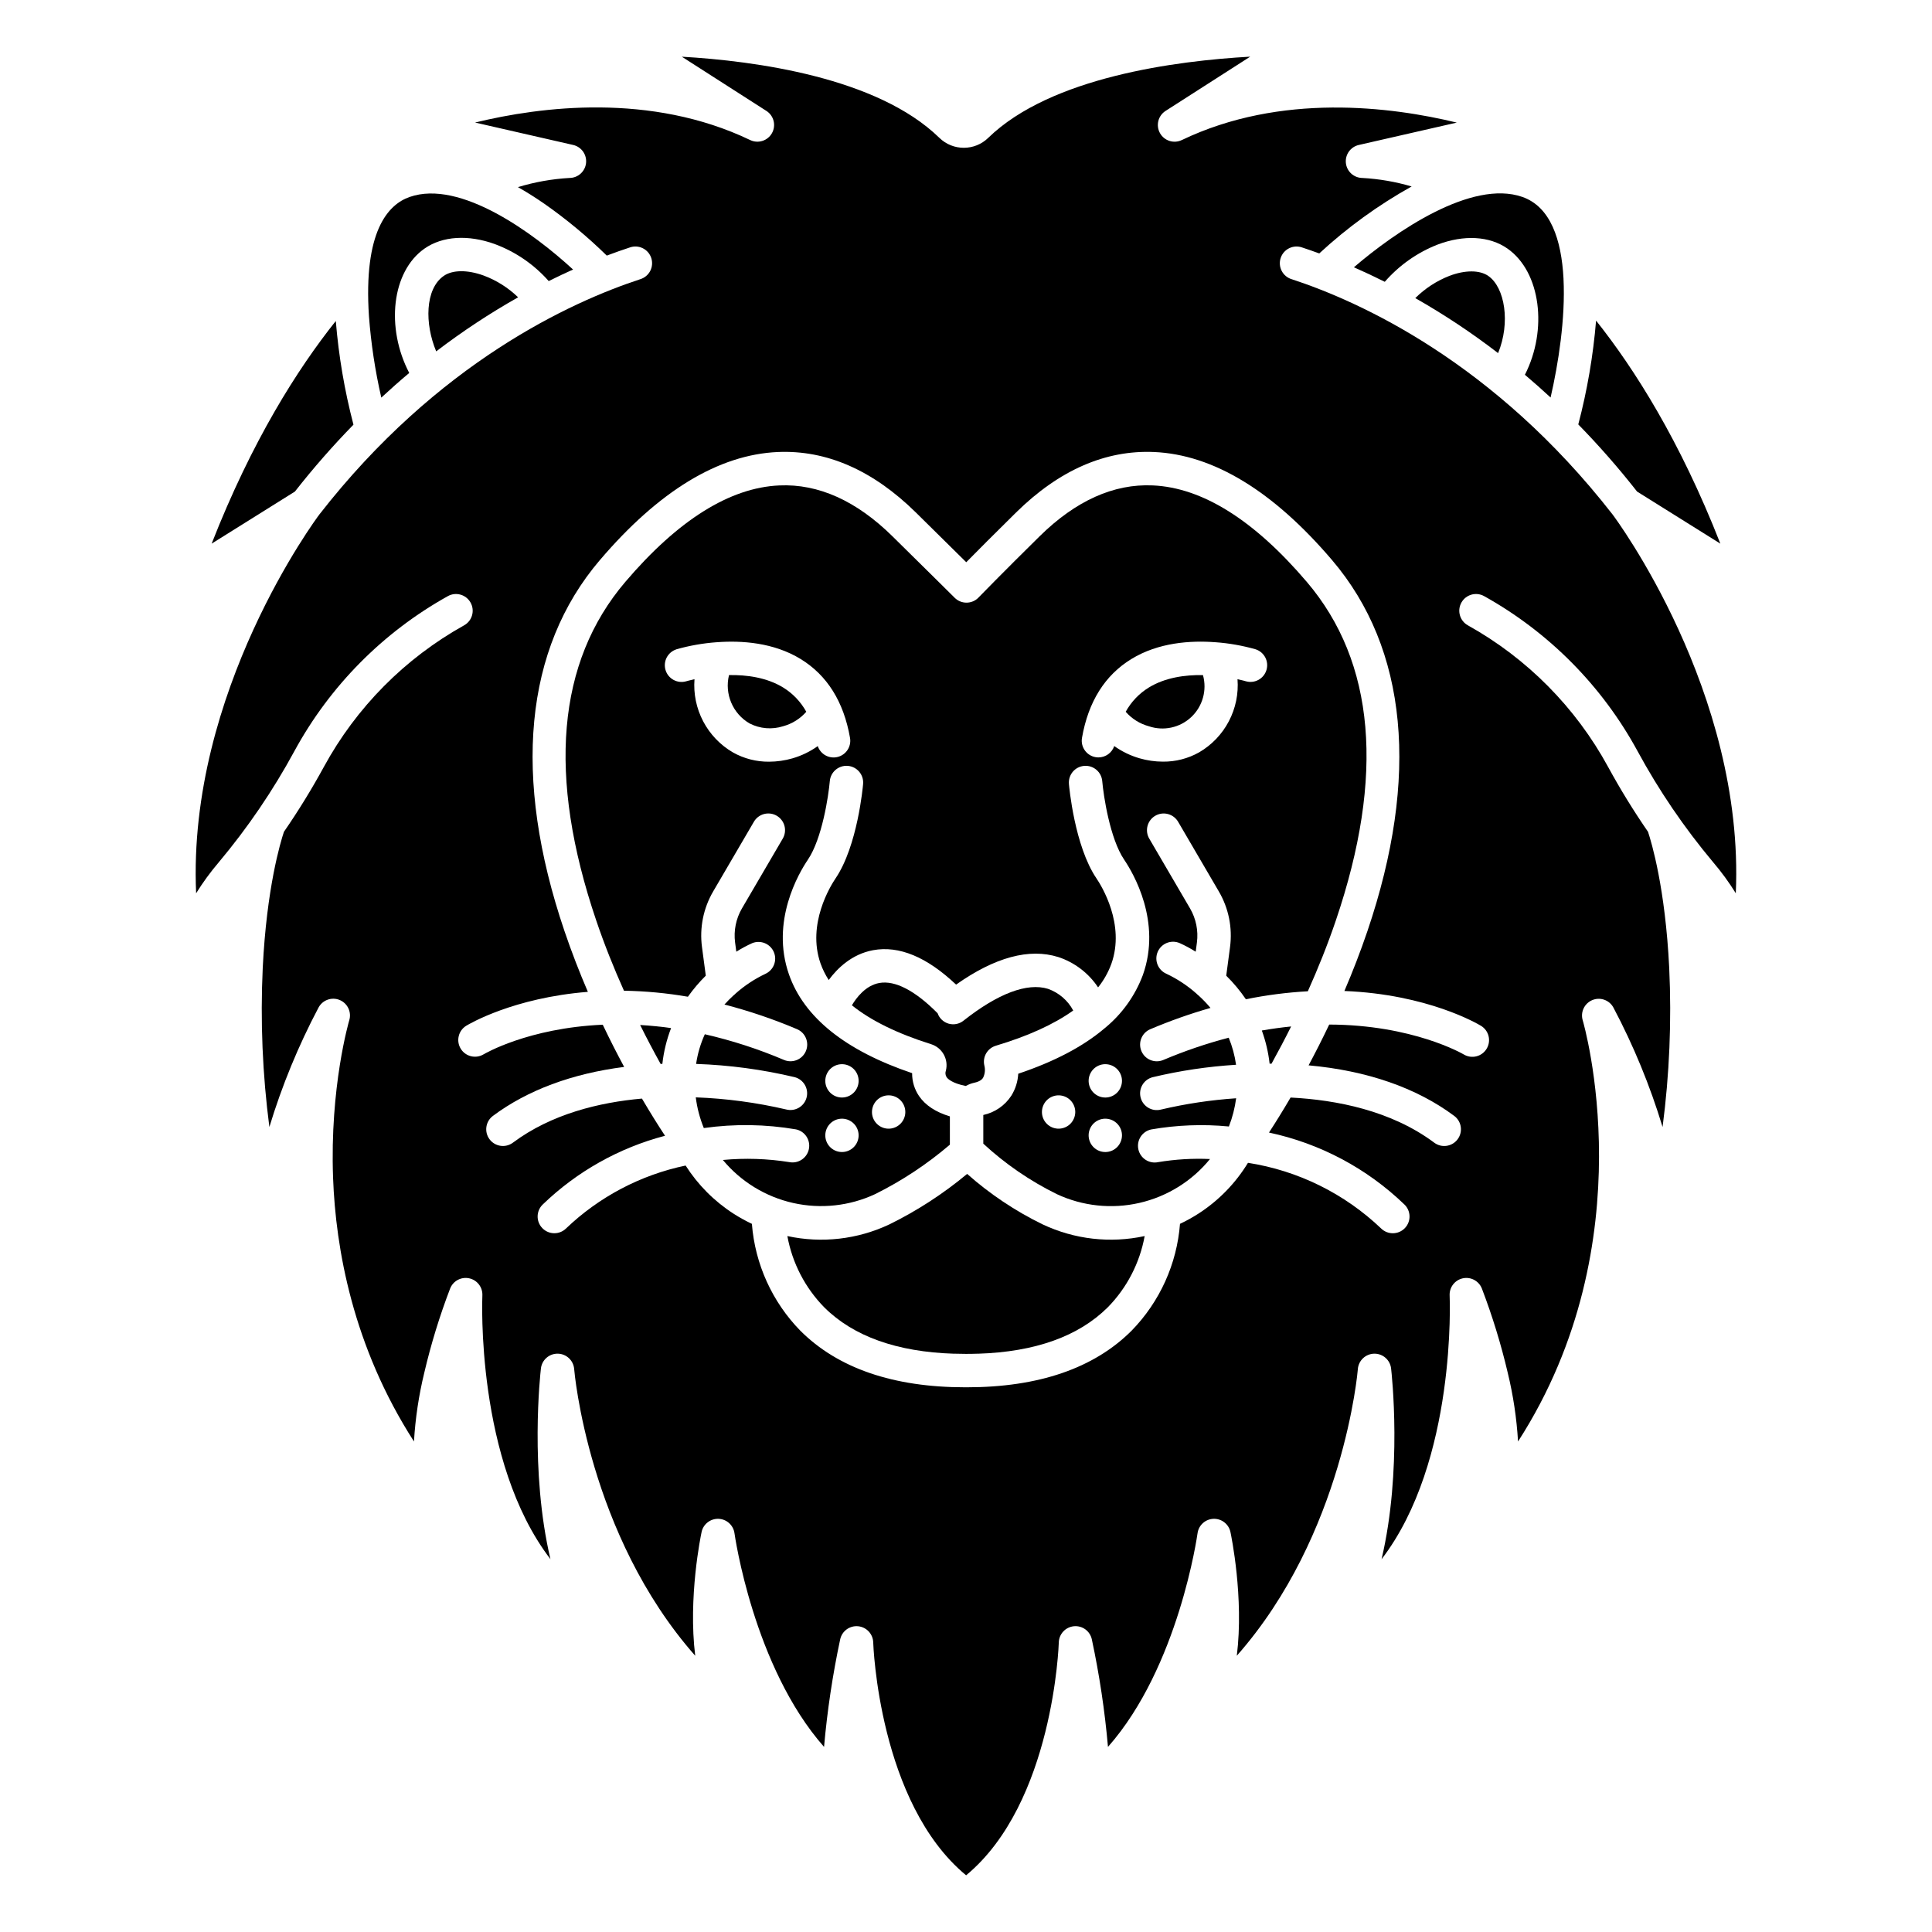
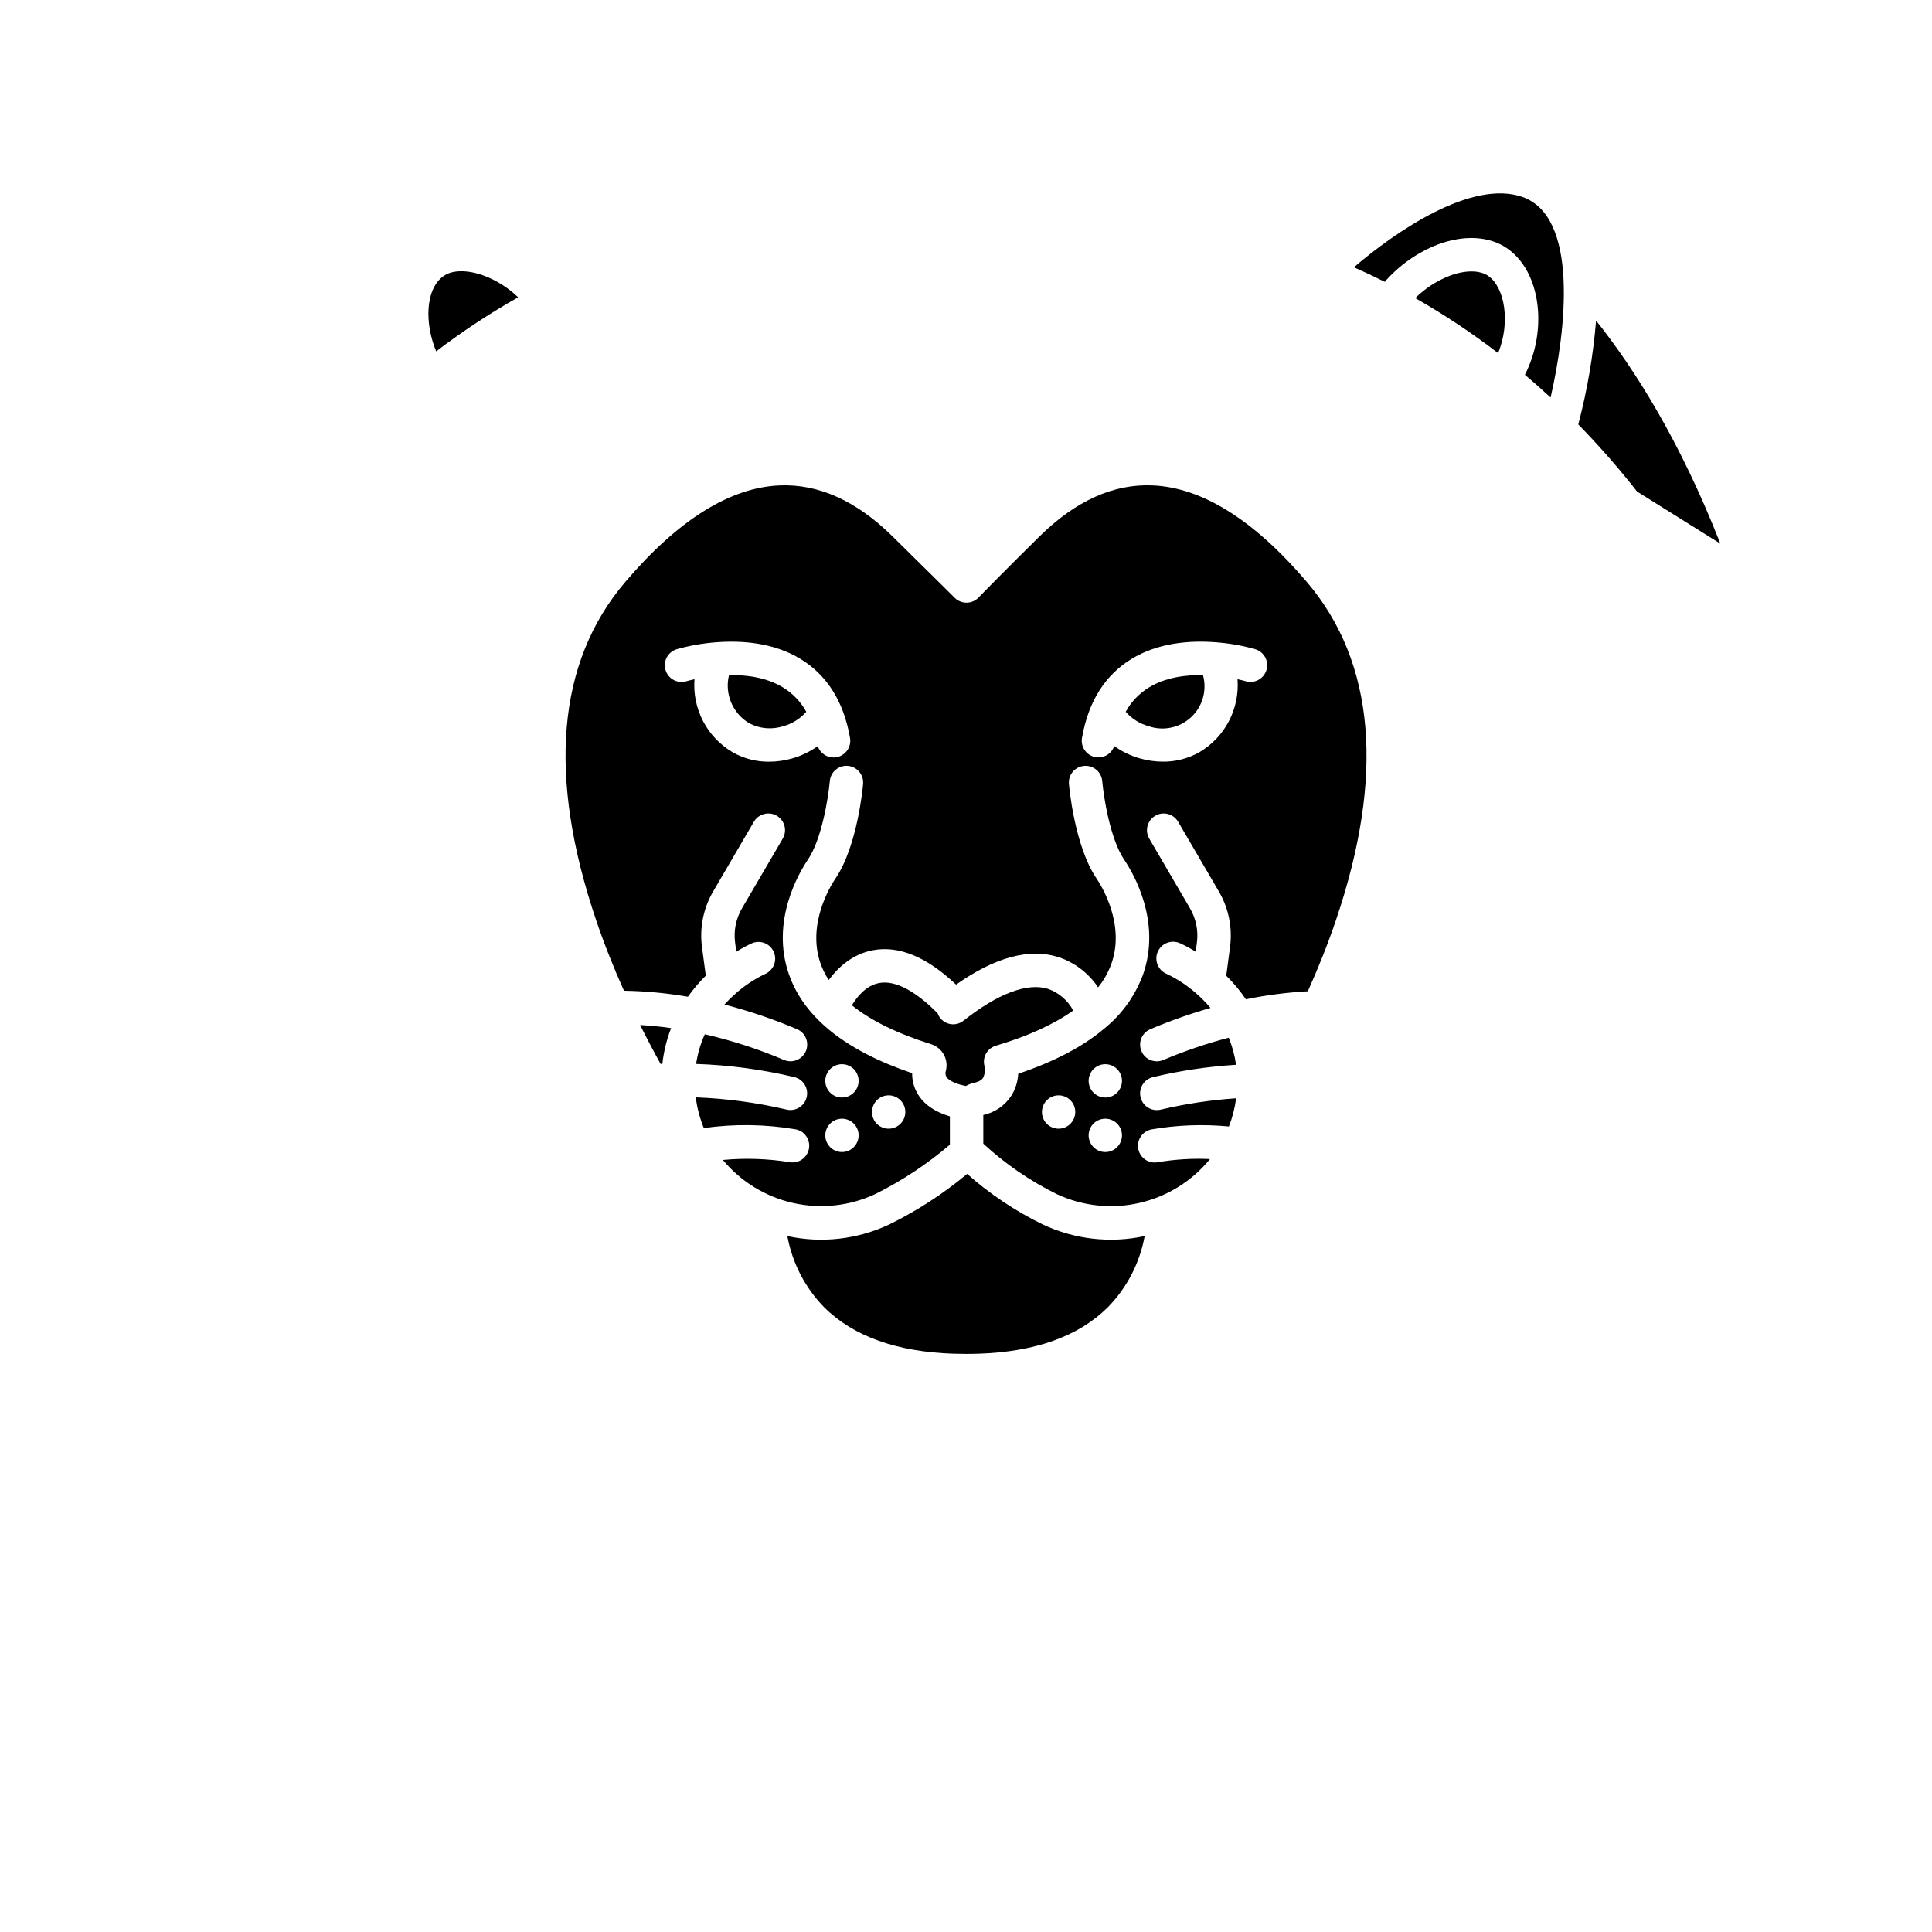
<svg xmlns="http://www.w3.org/2000/svg" fill="#000000" width="800px" height="800px" version="1.1" viewBox="144 144 512 512">
  <g>
    <path d="m342.65 335.72c2.754 1.414 5.953 1.68 8.902 0.738 2.371-0.648 4.5-1.98 6.121-3.832-1.445-2.625-3.543-4.832-6.09-6.406-4.391-2.699-9.719-3.398-14.387-3.316-1.23 5.008 0.992 10.23 5.453 12.816z" />
-     <path d="m237.67 256.54c-2.356-9.004-3.922-18.199-4.68-27.477-10.152 12.738-22.219 31.746-32.902 59.008l22.062-13.801c4.848-6.188 10.027-12.105 15.52-17.73z" />
    <path d="m261.59 217.12c-4.981 3.473-5.047 12.727-1.996 19.992l0.004 0.004c6.898-5.269 14.152-10.059 21.707-14.328-2.613-2.535-5.727-4.5-9.137-5.769-4.297-1.559-8.254-1.52-10.578 0.102z" />
    <path d="m420.32 468.48c-7.25-3.531-13.984-8.035-20.02-13.383-6.316 5.262-13.238 9.754-20.613 13.383-8.426 3.977-17.926 5.062-27.027 3.09 1.297 7.141 4.711 13.73 9.797 18.91 7.723 7.676 19.258 11.785 34.309 12.266v-0.008c1.09 0.035 2.16 0.051 3.215 0.055 1.055 0.004 2.152-0.02 3.254-0.055v0.008c15.062-0.48 26.586-4.594 34.309-12.27l0.004 0.004c5.086-5.18 8.5-11.77 9.801-18.91-9.105 1.973-18.605 0.887-27.027-3.09z" />
    <path d="m319.07 425.95c0.152-0.008 0.309-0.008 0.461-0.012 0.363-3.25 1.141-6.438 2.312-9.484-2.836-0.395-5.57-0.668-8.199-0.82 1.828 3.684 3.664 7.137 5.426 10.316z" />
-     <path d="m480.46 425.88h0.512c1.688-3.047 3.438-6.348 5.191-9.855-2.504 0.25-5.09 0.605-7.762 1.07h-0.004c1.031 2.836 1.723 5.785 2.062 8.785z" />
    <path d="m510.98 218.68c3.801-4.363 8.594-7.742 13.973-9.855 7.016-2.656 13.766-2.281 18.52 1.035 8.879 6.195 10.715 21.566 4.641 33.457 2.262 1.91 4.531 3.922 6.809 6.027 2.043-8.875 3.957-20.961 3.422-31.457v-0.078c-0.539-10.281-3.438-19.016-10.906-21.621-13.438-4.695-33.637 9.203-44.641 18.645 2.594 1.137 5.324 2.422 8.184 3.848z" />
    <path d="m599.91 288.07c-10.695-27.289-22.766-46.332-32.934-59.105-0.766 9.289-2.344 18.496-4.715 27.512 5.516 5.641 10.715 11.582 15.582 17.793z" />
-     <path d="m245.05 249.37c2.473-2.289 4.941-4.469 7.402-6.531-6.246-11.961-4.684-26.871 4.07-32.977 4.754-3.312 11.555-3.738 18.66-1.164l-0.004 0.004c5.477 2.039 10.367 5.402 14.234 9.785 2.227-1.109 4.383-2.133 6.457-3.059-10.43-9.605-29.887-23.922-43.309-19.23-5.746 2.008-12.281 9.121-10.781 31.621v-0.004c0.547 7.258 1.641 14.465 3.269 21.555z" />
-     <path d="m201.97 372.52c7.668-9.141 14.395-19.031 20.078-29.52 9.395-17.242 23.484-31.469 40.641-41.02 2.137-1.188 4.832-0.418 6.019 1.719 1.191 2.137 0.422 4.832-1.719 6.023-15.688 8.738-28.578 21.746-37.168 37.52-3.223 5.91-6.754 11.648-10.574 17.191-0.918 2.742-4.586 14.887-5.621 36.117-0.652 14.062-0.062 28.156 1.762 42.117 3.32-10.949 7.684-21.555 13.035-31.668 1.082-2.004 3.508-2.863 5.609-1.984 2.098 0.883 3.191 3.211 2.519 5.391-0.051 0.168-5.18 17.605-4.281 41.773 0.688 18.617 5.203 44.598 21.438 69.828 0.363-6.16 1.281-12.273 2.742-18.27 1.777-7.57 4.062-15.012 6.844-22.277 0.797-2.012 2.938-3.152 5.055-2.691 2.117 0.457 3.59 2.383 3.484 4.547-0.023 0.512-1.852 43.93 18.039 69.875-5.539-23.48-2.68-49.184-2.523-50.539 0.262-2.266 2.203-3.961 4.484-3.914 2.281 0.043 4.156 1.816 4.328 4.09 0.039 0.492 3.734 43.836 32.078 75.965-1.914-15.469 1.48-31.828 1.688-32.785h-0.004c0.449-2.106 2.348-3.586 4.5-3.504 2.152 0.082 3.934 1.699 4.223 3.832 0.055 0.395 5.012 35.391 23.734 56.609 0.844-9.574 2.269-19.09 4.273-28.488 0.469-2.195 2.508-3.695 4.746-3.484 2.234 0.211 3.961 2.062 4.012 4.309 0.012 0.43 1.449 42.535 24.617 61.695 23.164-19.164 24.555-61.266 24.562-61.695 0.051-2.246 1.777-4.102 4.016-4.312 2.234-0.211 4.277 1.289 4.742 3.488 2.008 9.398 3.434 18.914 4.277 28.488 18.762-21.238 23.68-56.219 23.734-56.613v0.004c0.285-2.133 2.066-3.754 4.219-3.832 2.152-0.082 4.051 1.395 4.5 3.5 0.203 0.961 3.598 17.32 1.688 32.785 28.348-32.125 32.043-75.473 32.078-75.965l-0.004 0.004c0.176-2.277 2.051-4.043 4.332-4.09h0.086c2.246 0 4.137 1.684 4.394 3.918 0.16 1.355 3.019 27.07-2.527 50.555 19.938-25.957 18.066-69.379 18.043-69.895v0.004c-0.109-2.164 1.367-4.09 3.484-4.551 2.117-0.461 4.254 0.68 5.055 2.695 2.777 7.262 5.066 14.707 6.844 22.277 1.461 5.996 2.379 12.109 2.742 18.27 34.176-53.062 17.34-110.98 17.145-111.61-0.656-2.176 0.438-4.488 2.531-5.367 2.09-0.875 4.508-0.027 5.594 1.965 5.352 10.113 9.715 20.719 13.035 31.664 1.824-13.957 2.414-28.051 1.762-42.113-1.039-21.234-4.707-33.375-5.621-36.117-3.82-5.543-7.352-11.281-10.574-17.191-8.59-15.773-21.477-28.785-37.164-37.523-2.137-1.188-2.906-3.883-1.719-6.023 1.188-2.137 3.883-2.906 6.023-1.719 17.152 9.555 31.242 23.777 40.633 41.023 5.684 10.488 12.414 20.379 20.082 29.52 2.199 2.578 4.199 5.32 5.984 8.203 2.394-53.414-32.031-99.559-32.668-100.4-31.379-40.266-66.738-56.336-85.023-62.332h-0.004c-1.137-0.344-2.09-1.133-2.641-2.191-0.551-1.059-0.652-2.289-0.281-3.422 0.371-1.133 1.18-2.07 2.25-2.594 1.07-0.527 2.305-0.602 3.43-0.207 1.418 0.465 2.945 0.996 4.551 1.582 7.426-6.867 15.645-12.824 24.48-17.746-4.25-1.254-8.637-2.008-13.062-2.254-2.246-0.02-4.121-1.719-4.363-3.949-0.238-2.234 1.23-4.293 3.418-4.793l25.973-5.93c-17.363-4.215-46.613-7.965-72.883 4.633v-0.004c-2.109 1.008-4.641 0.203-5.777-1.84-1.137-2.043-0.492-4.617 1.473-5.879l22.441-14.383c-19.594 1.094-52.809 5.387-69.41 21.5v0.004c-3.609 3.535-9.387 3.531-12.988-0.012-16.477-16.047-48.926-20.367-68.227-21.48l22.414 14.367v-0.004c1.969 1.266 2.613 3.84 1.477 5.883-1.141 2.043-3.668 2.848-5.777 1.84-26.336-12.629-55.578-8.863-72.914-4.641l25.996 5.941c2.191 0.5 3.66 2.562 3.418 4.801-0.246 2.234-2.125 3.93-4.375 3.945-4.637 0.262-9.227 1.078-13.672 2.43 2.254 1.277 4.551 2.719 6.906 4.348h0.004c5.914 4.133 11.477 8.75 16.633 13.797 2.191-0.828 4.238-1.543 6.109-2.156 1.125-0.398 2.363-0.324 3.43 0.203 1.07 0.527 1.883 1.461 2.25 2.594 0.371 1.133 0.27 2.367-0.277 3.422-0.551 1.059-1.504 1.848-2.644 2.195-18.289 5.996-53.648 22.066-85.027 62.336-0.641 0.848-35.059 46.988-32.668 100.4 1.789-2.883 3.793-5.625 5.996-8.207zm100.98-80.062c15.621-18.336 31.488-27.98 47.172-28.668 12.91-0.562 25.199 4.816 36.562 15.996 5.785 5.691 10.484 10.344 13.383 13.211 2.856-2.894 7.488-7.559 13.234-13.211 11.363-11.184 23.652-16.566 36.562-15.996 15.68 0.688 31.551 10.332 47.172 28.668 19.98 23.453 23.215 57.441 9.348 98.297-1.871 5.516-3.941 10.824-6.102 15.867 22.113 0.887 35.324 8.703 36.203 9.234h0.004c2.09 1.27 2.754 3.992 1.484 6.082-1.27 2.094-3.992 2.758-6.086 1.488-0.203-0.121-13.453-7.844-35.629-7.906-1.828 3.836-3.664 7.449-5.465 10.809 15.406 1.387 28.582 5.93 38.59 13.395h0.004c1.957 1.465 2.363 4.238 0.898 6.199-1.461 1.961-4.238 2.363-6.195 0.898-11.398-8.508-25.906-11.34-38.07-11.961-2.098 3.586-4.047 6.711-5.719 9.277v0.004c13.508 2.875 25.941 9.48 35.887 19.066 1.762 1.695 1.812 4.5 0.117 6.262-1.699 1.762-4.504 1.812-6.262 0.117-9.719-9.277-22.039-15.359-35.312-17.426-3.305 5.426-7.797 10.031-13.141 13.473-1.566 1.004-3.191 1.906-4.875 2.699-0.828 10.648-5.367 20.668-12.824 28.309-9.957 9.965-24.648 15.008-43.703 15.008h-0.391c-19.055 0-33.75-5.043-43.703-15.008h-0.004c-7.457-7.641-11.996-17.66-12.828-28.309-1.68-0.793-3.305-1.695-4.871-2.699-5.102-3.285-9.43-7.633-12.691-12.75-11.926 2.492-22.914 8.277-31.715 16.699-1.762 1.695-4.566 1.645-6.262-0.117-1.699-1.758-1.648-4.562 0.113-6.262 9.062-8.746 20.223-15.016 32.406-18.211-1.75-2.656-3.836-5.977-6.117-9.855-11.277 1-23.98 4.062-34.188 11.68-1.961 1.465-4.734 1.062-6.199-0.898-1.461-1.961-1.059-4.734 0.902-6.195 9.168-6.84 21.004-11.219 34.77-12.977-1.863-3.465-3.777-7.207-5.672-11.188-19.793 0.879-31.398 7.742-31.586 7.859l-0.004-0.004c-2.086 1.246-4.785 0.578-6.051-1.496-1.262-2.074-0.621-4.781 1.441-6.066 0.824-0.5 12.523-7.43 32.258-9-2.195-5.109-4.301-10.5-6.199-16.102-13.863-40.852-10.629-74.84 9.352-98.293z" />
    <path d="m309.35 406.55c5.684 0.094 11.352 0.625 16.953 1.594 1.414-1.996 3-3.863 4.738-5.582l-1.012-7.621v0.004c-0.668-5.082 0.371-10.242 2.949-14.672l10.785-18.453c0.582-1.031 1.555-1.785 2.699-2.09 1.145-0.309 2.363-0.145 3.387 0.453 1.02 0.598 1.762 1.578 2.055 2.727 0.293 1.148 0.113 2.363-0.496 3.379l-10.789 18.457c-1.586 2.727-2.223 5.902-1.812 9.031l0.324 2.43v0.004c1.363-0.859 2.781-1.625 4.25-2.285 2.231-0.875 4.75 0.18 5.691 2.379 0.941 2.203-0.039 4.754-2.211 5.762-2.867 1.355-5.531 3.109-7.906 5.215-0.176 0.188-0.367 0.355-0.57 0.512-0.801 0.73-1.605 1.535-2.402 2.414 6.562 1.699 12.988 3.879 19.227 6.527 2.254 0.949 3.309 3.547 2.359 5.801-0.953 2.254-3.551 3.309-5.801 2.359-6.781-2.887-13.801-5.164-20.984-6.809-1.137 2.5-1.914 5.148-2.312 7.863 8.809 0.297 17.566 1.473 26.141 3.512 2.356 0.629 3.758 3.043 3.137 5.402-0.617 2.356-3.027 3.769-5.387 3.16-7.871-1.836-15.902-2.914-23.98-3.215 0.352 2.793 1.07 5.531 2.133 8.137 8.113-1.148 16.355-1.031 24.434 0.352 2.379 0.508 3.902 2.844 3.41 5.223-0.492 2.383-2.812 3.922-5.199 3.449-5.816-0.926-11.727-1.117-17.59-0.566 4.781 5.758 11.332 9.766 18.637 11.402 7.301 1.637 14.938 0.809 21.719-2.356 7.113-3.535 13.762-7.934 19.801-13.098v-7.5c-3.738-1.125-6.496-2.926-8.18-5.398-1.211-1.785-1.848-3.898-1.824-6.055-17.684-5.977-28.66-14.773-32.641-26.168-4.922-14.078 2.598-26.84 5.019-30.414 3.762-5.559 5.469-16.91 5.805-20.816 0.211-2.438 2.356-4.242 4.793-4.035 2.438 0.211 4.242 2.356 4.031 4.793-0.055 0.668-1.465 16.406-7.297 25.02-1.305 1.93-7.637 12.086-3.988 22.535 0.551 1.547 1.281 3.023 2.172 4.402 2.32-3.148 6.148-6.859 11.75-7.902 6.875-1.277 14.27 1.793 22.004 9.121 10.285-7.254 19.387-9.723 27.082-7.305v-0.004c4.316 1.422 8.035 4.254 10.551 8.043 1.504-1.875 2.691-3.981 3.516-6.238 3.738-10.484-2.633-20.707-3.949-22.648-5.832-8.613-7.238-24.355-7.297-25.02l0.004-0.004c-0.211-2.438 1.594-4.582 4.031-4.789 2.438-0.211 4.582 1.594 4.793 4.031 0.34 3.906 2.043 15.254 5.805 20.816 2.438 3.602 9.996 16.445 4.957 30.586-2.047 5.473-5.508 10.309-10.027 14.016-0.074 0.066-0.152 0.133-0.234 0.195-5.641 4.762-13.23 8.742-22.762 11.938-0.105 2.043-0.727 4.027-1.801 5.773-1.699 2.641-4.383 4.496-7.457 5.16v7.598c5.82 5.379 12.387 9.887 19.496 13.383 6.836 3.188 14.539 4.004 21.891 2.316 7.348-1.684 13.926-5.777 18.688-11.625-4.602-0.207-9.215 0.07-13.758 0.828-2.394 0.496-4.738-1.043-5.234-3.438-0.496-2.394 1.043-4.738 3.438-5.234 6.789-1.18 13.707-1.441 20.566-0.781 0.938-2.406 1.578-4.918 1.918-7.477-6.703 0.453-13.363 1.449-19.902 2.988-2.367 0.621-4.789-0.797-5.406-3.16-0.621-2.367 0.793-4.785 3.16-5.406 7.266-1.738 14.668-2.84 22.125-3.301-0.344-2.461-1-4.871-1.945-7.172-5.914 1.543-11.707 3.519-17.336 5.902-2.25 0.953-4.848-0.102-5.801-2.356-0.949-2.254 0.105-4.852 2.359-5.801 5.195-2.203 10.523-4.086 15.949-5.641-0.984-1.172-2.047-2.277-3.18-3.309-0.199-0.148-0.387-0.316-0.559-0.5-2.379-2.109-5.051-3.871-7.926-5.231-2.246-0.965-3.289-3.566-2.324-5.816 0.965-2.246 3.566-3.289 5.812-2.324 1.469 0.66 2.891 1.426 4.254 2.285l0.324-2.434c0.41-3.129-0.23-6.305-1.816-9.031l-10.785-18.453c-0.613-1.016-0.789-2.234-0.496-3.379 0.293-1.148 1.031-2.129 2.055-2.727 1.023-0.598 2.242-0.762 3.383-0.453 1.145 0.305 2.117 1.059 2.703 2.086l10.785 18.457c2.582 4.43 3.617 9.586 2.953 14.668l-1.012 7.621h-0.004c1.938 1.906 3.684 4 5.211 6.246 5.414-1.105 10.902-1.812 16.418-2.117 2.656-5.93 5.215-12.25 7.43-18.785 12.988-38.277 10.395-68.461-7.707-89.707-13.961-16.387-27.695-24.992-40.82-25.566-10.355-0.473-20.426 4.074-29.961 13.461-9.645 9.492-16.16 16.195-16.227 16.262-0.012 0.012-0.02 0.027-0.035 0.039v0.004c-1.727 1.734-4.527 1.742-6.262 0.02 0 0-6.731-6.691-16.516-16.32-9.539-9.387-19.605-13.93-29.961-13.461-13.125 0.574-26.859 9.18-40.82 25.566-18.105 21.246-20.695 51.43-7.711 89.707 2.191 6.473 4.719 12.746 7.356 18.633zm67.031 29.012c1.492-1.484 3.828-1.711 5.578-0.539 1.75 1.172 2.43 3.418 1.621 5.363-0.809 1.945-2.879 3.051-4.945 2.641-2.066-0.414-3.555-2.227-3.555-4.332 0.008-1.176 0.473-2.301 1.301-3.133zm-12.367-8.254h-0.004c1.492-1.484 3.828-1.711 5.578-0.539s2.426 3.418 1.617 5.363c-0.809 1.945-2.875 3.047-4.941 2.637-2.066-0.414-3.551-2.227-3.551-4.332 0-1.176 0.469-2.301 1.297-3.129zm0 14.445h-0.004c1.492-1.488 3.828-1.711 5.578-0.539s2.426 3.418 1.617 5.363c-0.809 1.945-2.875 3.047-4.941 2.637-2.066-0.414-3.551-2.227-3.551-4.332 0-1.176 0.469-2.301 1.297-3.129zm63.645 0.07h-0.004c-1.492 1.484-3.824 1.711-5.574 0.539-1.75-1.176-2.426-3.418-1.617-5.363 0.805-1.945 2.875-3.051 4.941-2.637 2.062 0.41 3.551 2.223 3.551 4.332-0.004 1.172-0.473 2.293-1.301 3.125zm12.379 6.188c-1.492 1.488-3.828 1.715-5.578 0.543-1.754-1.172-2.43-3.418-1.625-5.367 0.809-1.945 2.879-3.051 4.945-2.637 2.066 0.41 3.555 2.227 3.555 4.332-0.004 1.172-0.469 2.297-1.297 3.129zm0-14.445c-1.492 1.488-3.828 1.715-5.578 0.543-1.754-1.172-2.43-3.418-1.625-5.367 0.809-1.945 2.879-3.051 4.945-2.637 2.066 0.41 3.555 2.227 3.555 4.332-0.004 1.172-0.469 2.297-1.297 3.129zm-9.301-94.016c1.66-9.57 6.059-16.598 13.078-20.898 7.176-4.398 15.672-4.953 22.238-4.457h0.043-0.004c3.613 0.258 7.188 0.891 10.668 1.879 2.297 0.75 3.57 3.203 2.856 5.512-0.711 2.312-3.141 3.625-5.461 2.953-0.035-0.012-0.852-0.254-2.203-0.547v-0.004c0.297 3.863-0.5 7.731-2.301 11.16-1.801 3.434-4.531 6.285-7.879 8.234-2.926 1.645-6.234 2.496-9.59 2.461-2.098-0.004-4.18-0.305-6.191-0.887-2.406-0.695-4.672-1.793-6.707-3.246-0.605 1.793-2.289 3.004-4.184 3.012-0.254 0-0.508-0.023-0.762-0.066-2.402-0.418-4.012-2.703-3.602-5.106zm-107.5-23.473c3.477-0.988 7.051-1.617 10.66-1.879h0.051c6.57-0.492 15.062 0.059 22.238 4.453 7.019 4.301 11.414 11.332 13.078 20.898 0.398 2.281-1.027 4.481-3.269 5.051-2.238 0.57-4.543-0.684-5.281-2.875-2.035 1.453-4.301 2.551-6.707 3.246-2.012 0.582-4.094 0.879-6.191 0.887-3.359 0.031-6.664-0.816-9.59-2.465-3.348-1.949-6.078-4.805-7.879-8.234-1.801-3.43-2.598-7.297-2.301-11.16-1.352 0.297-2.164 0.539-2.203 0.547-2.32 0.672-4.75-0.641-5.461-2.949-0.715-2.309 0.559-4.762 2.856-5.512z" />
    <path d="m528.1 217.11c-3.383 1.324-6.457 3.332-9.035 5.891 7.644 4.344 14.977 9.215 21.945 14.578 3.316-8.07 1.805-17.383-2.594-20.453-2.289-1.594-6.144-1.598-10.316-0.016z" />
    <path d="m394.86 429.46c0.266 0.395 1.367 1.594 5.086 2.336 0.703-0.398 1.461-0.688 2.25-0.859 1.734-0.371 2.184-1.09 2.332-1.324 0.488-0.988 0.613-2.121 0.348-3.191-0.562-2.289 0.77-4.617 3.027-5.293 8.543-2.559 15.379-5.668 20.512-9.332-1.43-2.684-3.82-4.734-6.691-5.746-5.512-1.691-13.242 1.223-22.371 8.426h0.004c-1.105 0.895-2.578 1.195-3.949 0.809-1.367-0.391-2.461-1.418-2.934-2.762-5.953-6.004-11.281-8.777-15.453-8.02-3.664 0.664-6.102 3.953-7.258 5.91 5.023 4.047 12.016 7.481 20.969 10.301h0.004c2.957 0.922 4.684 3.988 3.938 6.996-0.215 0.582-0.145 1.23 0.188 1.75z" />
    <path d="m448.44 336.46c3.922 1.34 8.258 0.398 11.27-2.445 3.012-2.844 4.199-7.121 3.09-11.109-4.668-0.082-10 0.617-14.387 3.316-2.551 1.574-4.648 3.781-6.09 6.406 1.617 1.852 3.746 3.184 6.117 3.832z" />
  </g>
</svg>